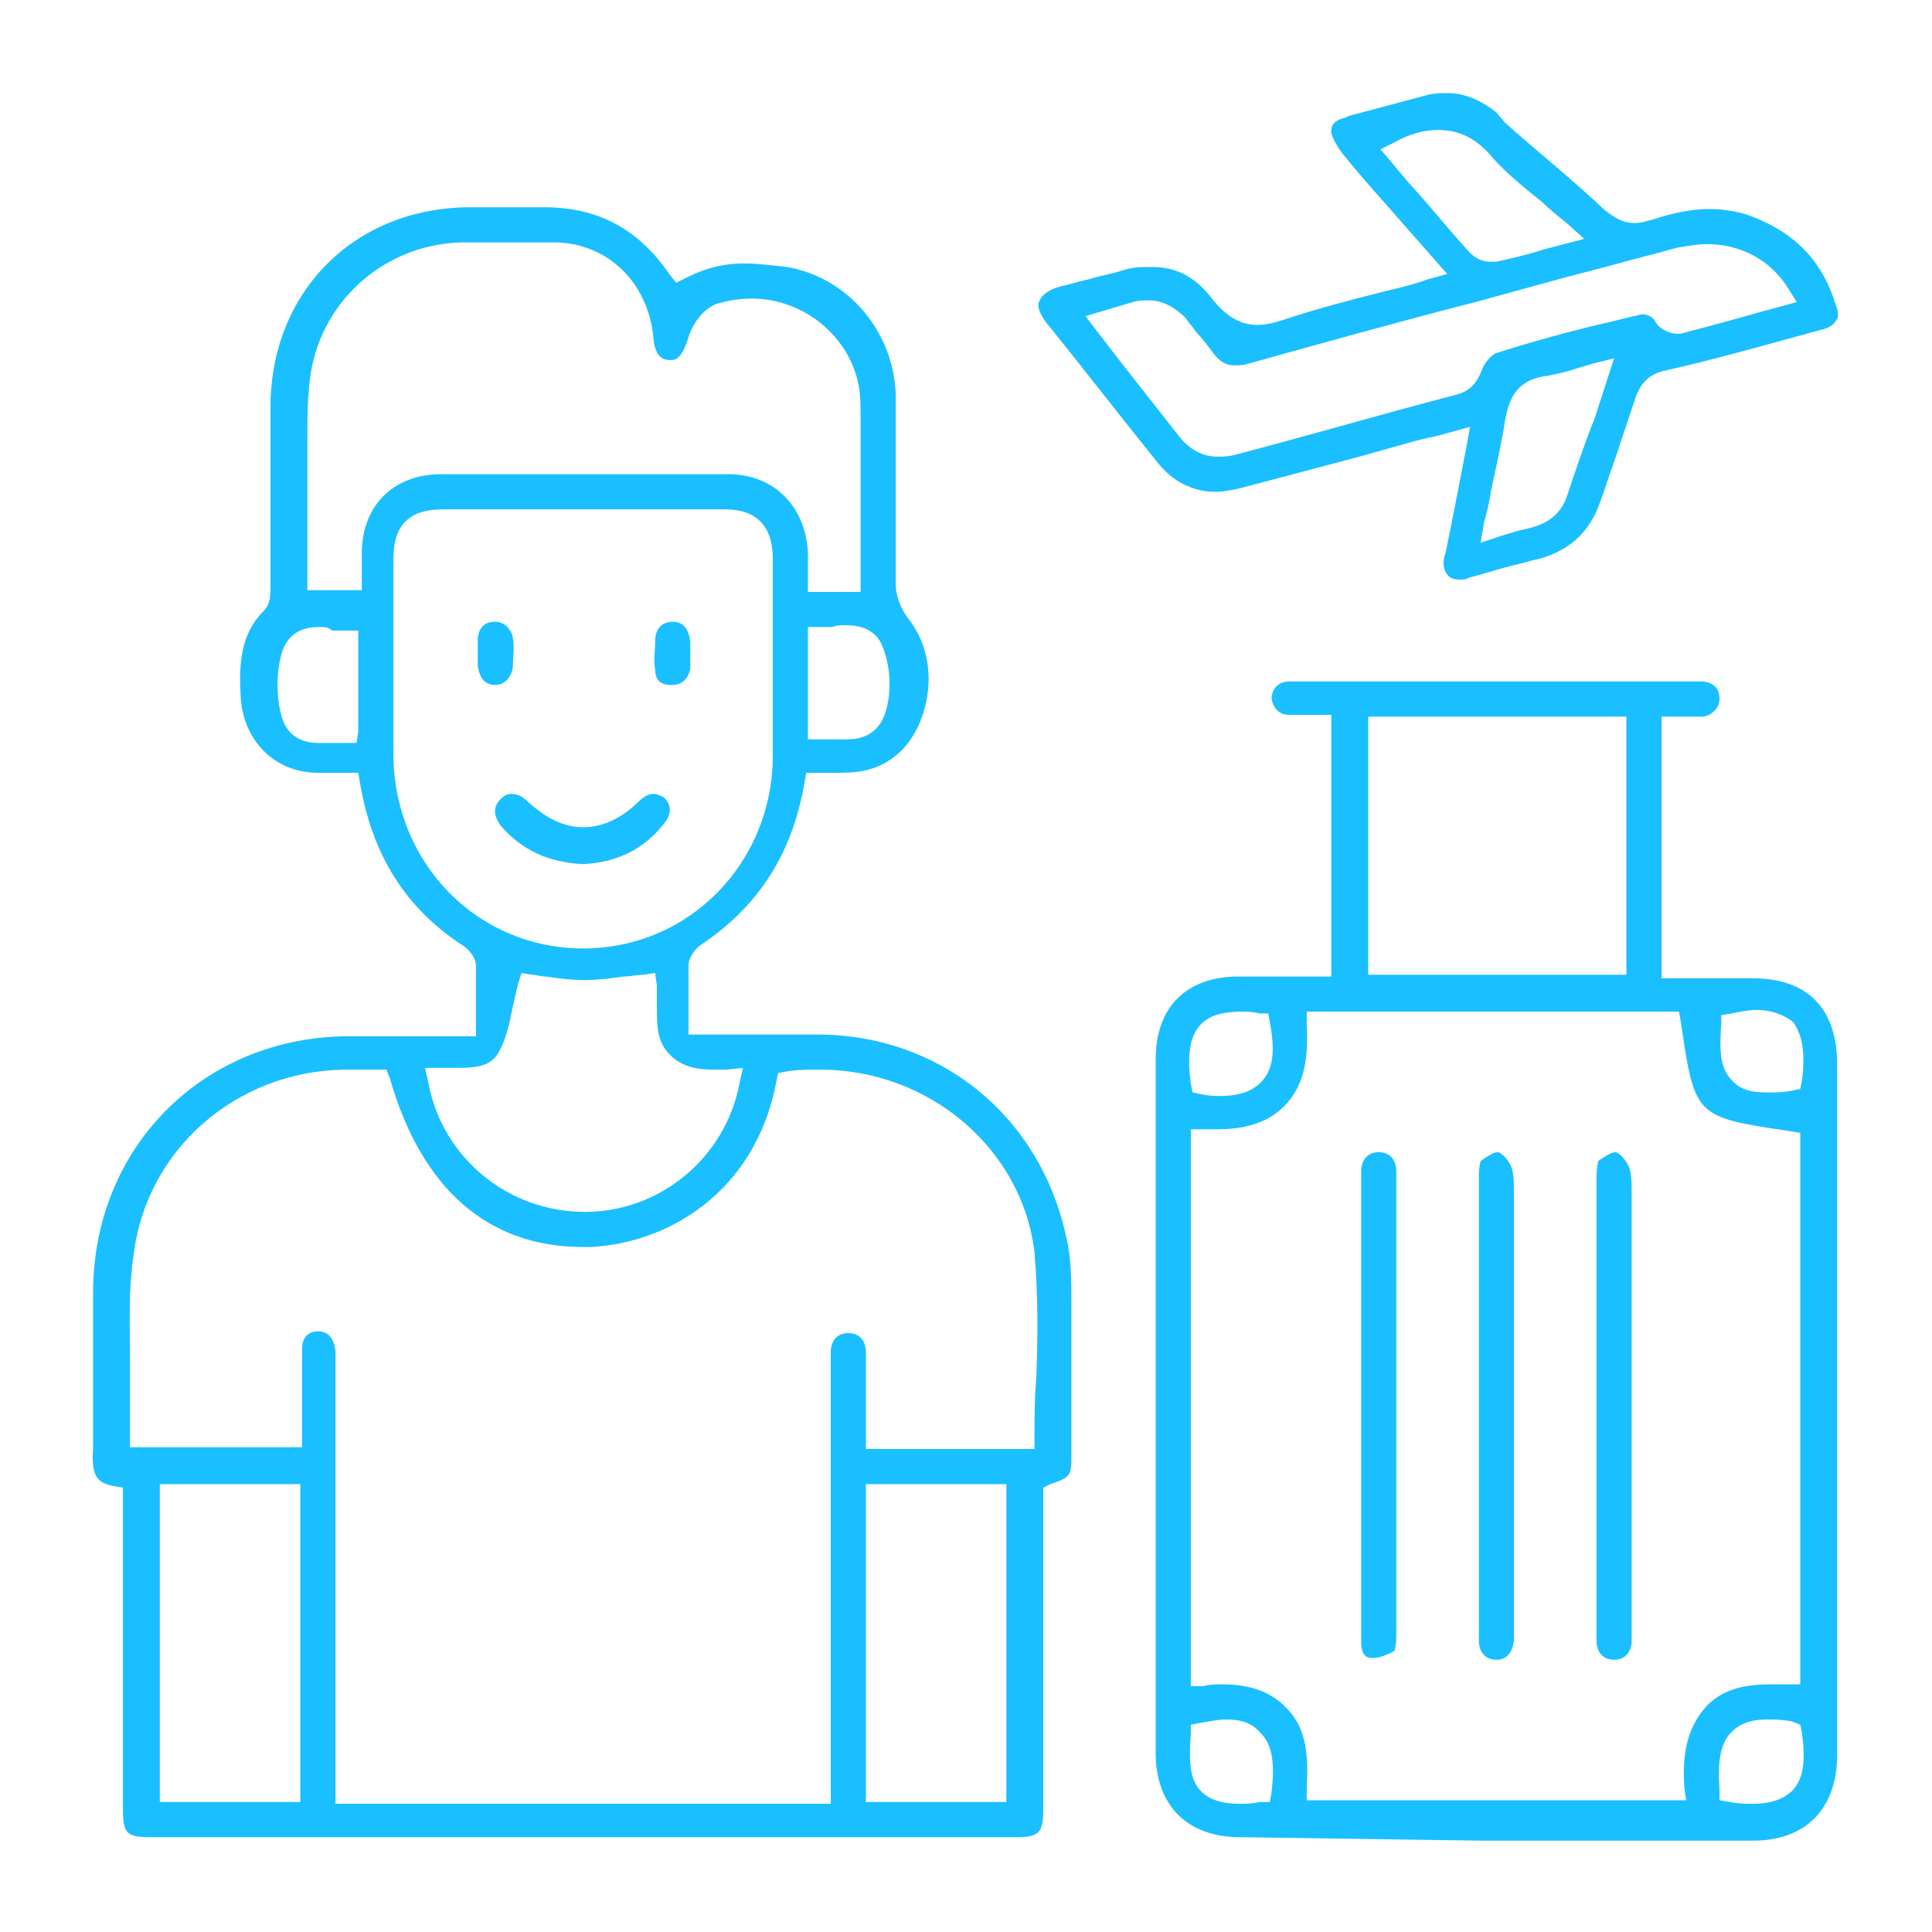
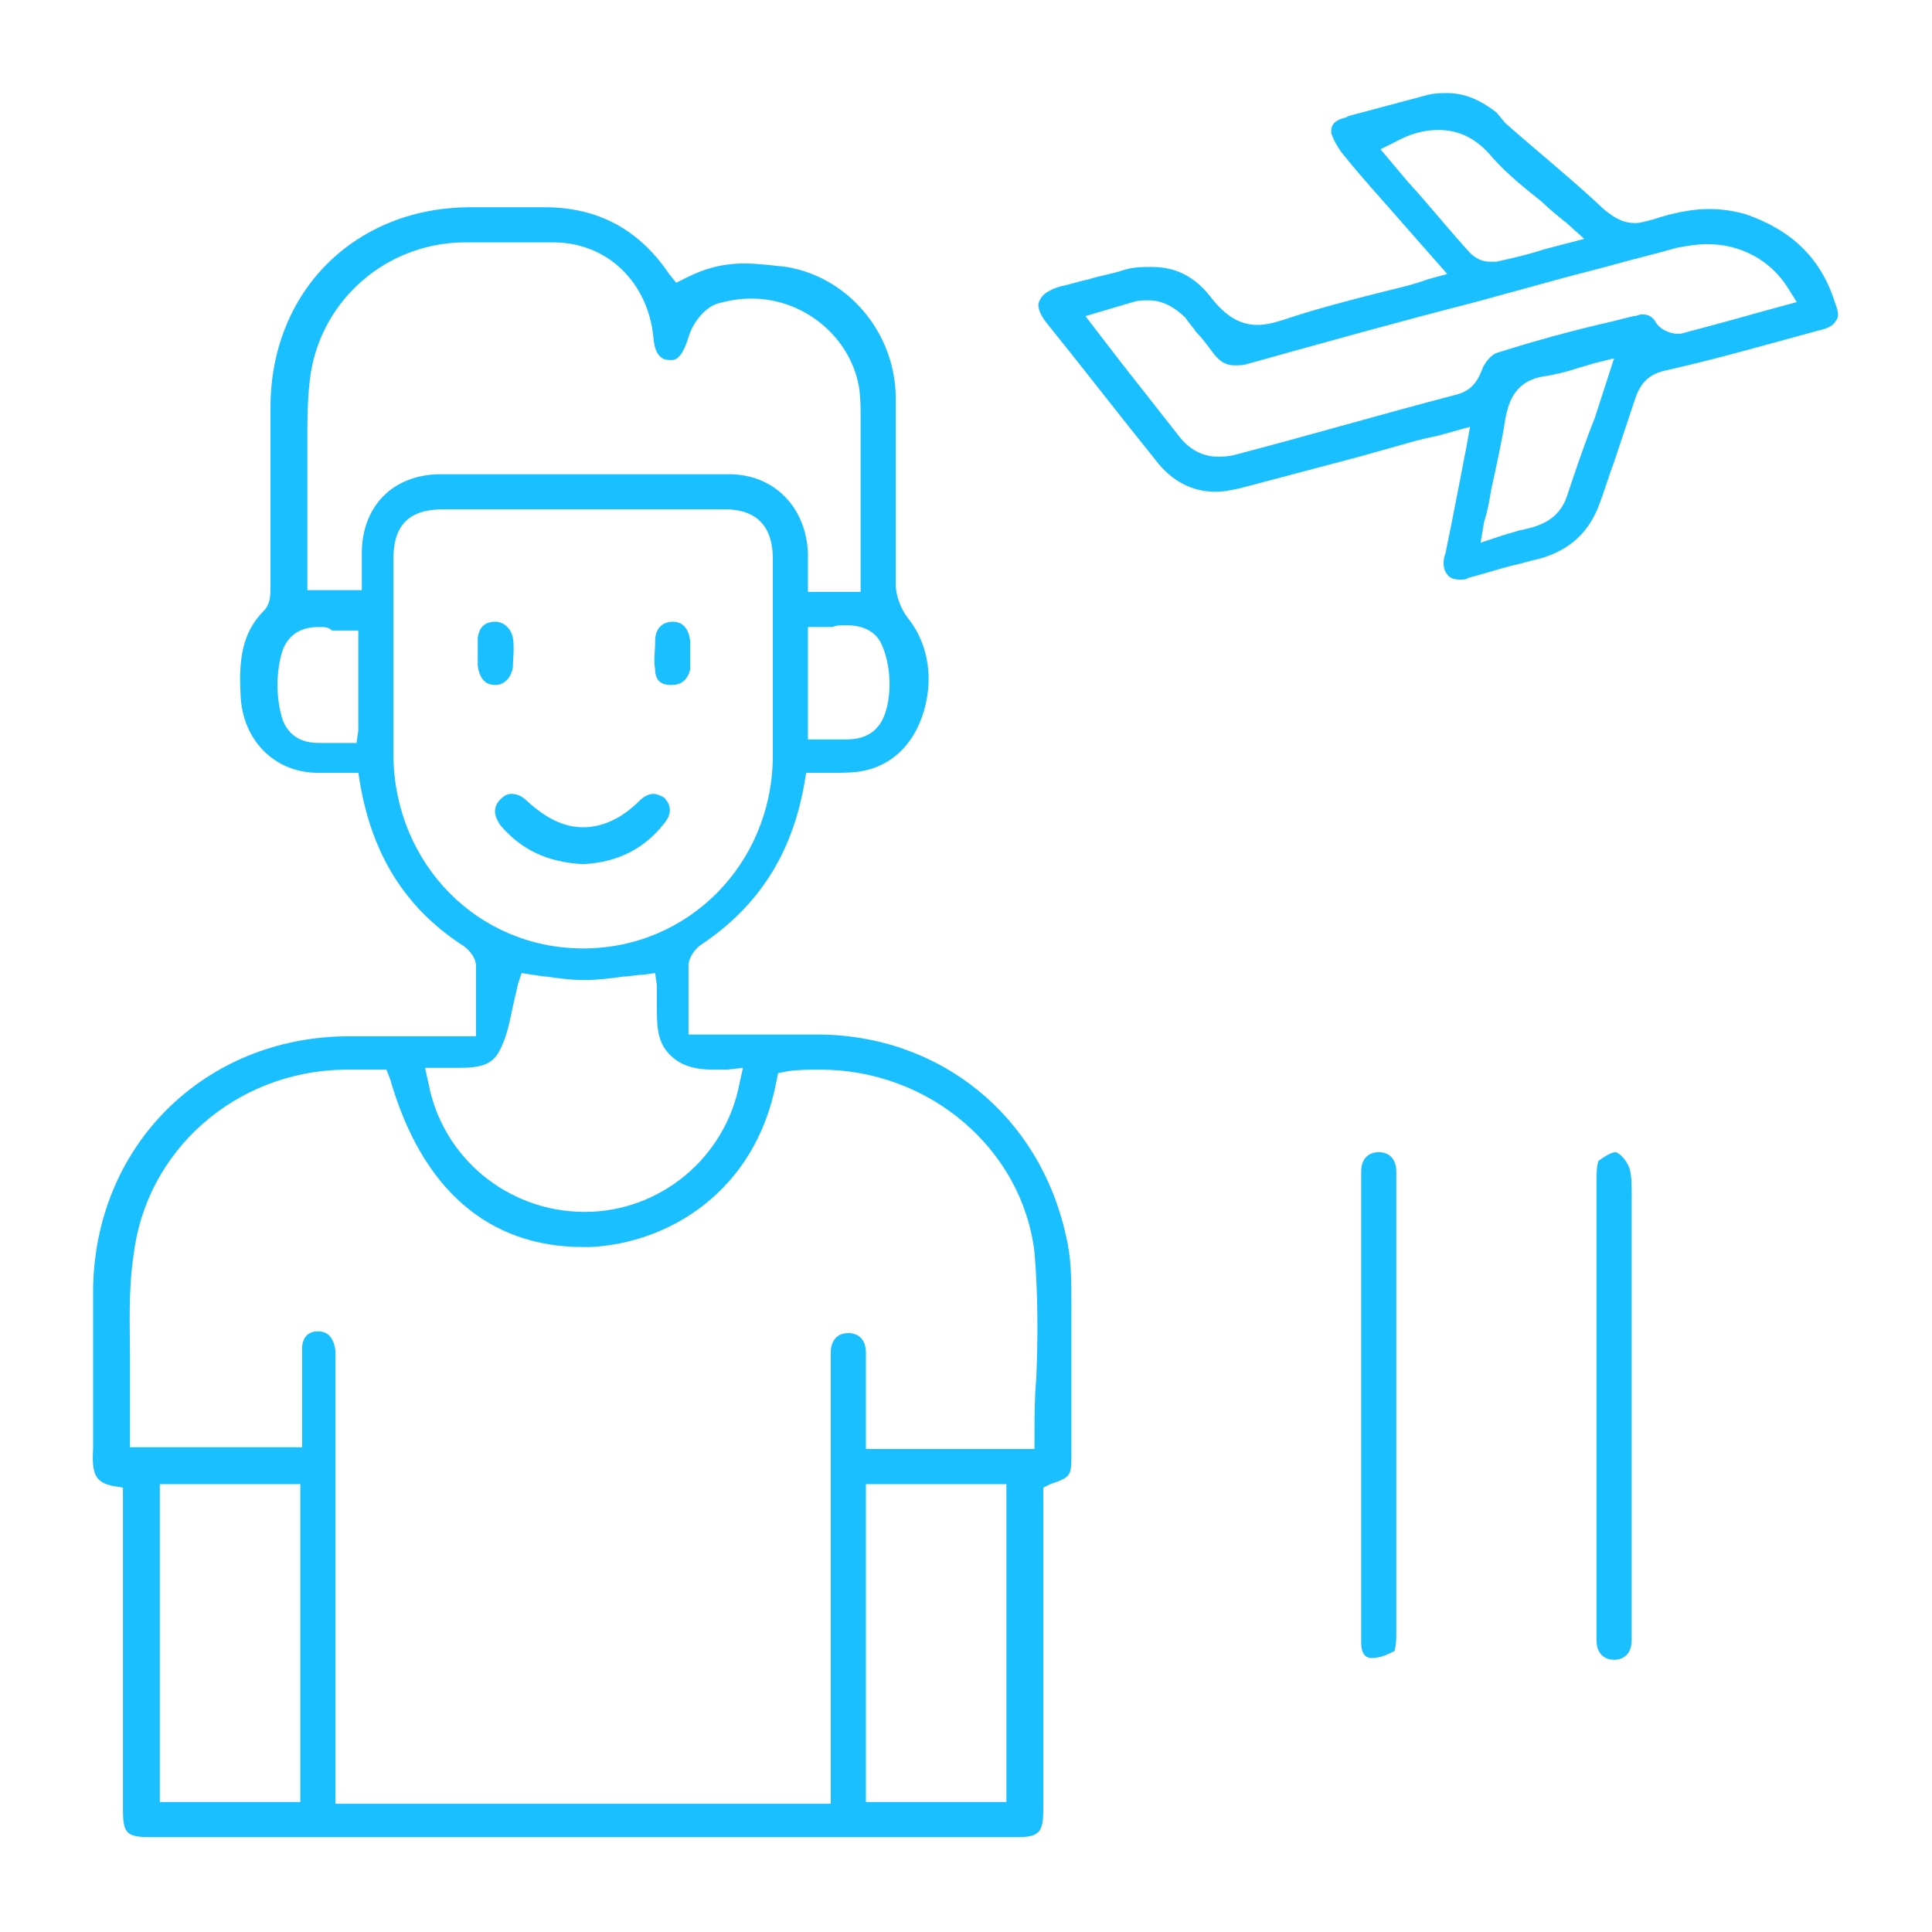
<svg xmlns="http://www.w3.org/2000/svg" version="1.1" id="Layer_1" x="0px" y="0px" viewBox="0 0 110 110" style="enable-background:new 0 0 110 110;" xml:space="preserve">
  <style type="text/css">
	.st0{fill:#1ABFFF;}
</style>
  <g>
    <path class="st0" d="M8.6,104.6c-1.4,0-1.6-0.2-1.6-1.6V84.7l-0.6-0.1c-0.9-0.2-1.2-0.6-1.1-2.1c0-1.9,0-3.9,0-5.8c0-1,0-2.1,0-3.1   c0-8.3,6.3-14.6,14.6-14.6h7.2v-1.6c0-0.8,0-1.6,0-2.4c0-0.6-0.6-1.1-0.8-1.2c-3.2-2.1-5.1-5.1-5.8-9.2L20.4,44h-1.7   c-0.2,0-0.4,0-0.6,0c-2.5,0-4.3-1.9-4.4-4.4c-0.1-1.8,0-3.5,1.3-4.8c0.4-0.4,0.4-0.9,0.4-1.4v-0.1c0-1.7,0-3.4,0-5   c0-1.7,0-3.4,0-5.1c0-6.6,4.8-11.4,11.4-11.4c0,0,2,0,2.4,0c0.5,0,0.9,0,1.4,0c0.1,0,0.3,0,0.4,0c3.1,0,5.4,1.3,7.1,3.8l0.4,0.5   l0.6-0.3c1-0.5,2-0.8,3.3-0.8c0.7,0,1.5,0.1,2.4,0.2c3.5,0.6,6.1,3.7,6.2,7.3c0,1.9,0,3.7,0,5.6c0,1.7,0,3.4,0,5.2   c0,0.6,0.3,1.4,0.7,1.9c1.2,1.5,1.5,3.6,0.8,5.6c-0.6,1.7-1.8,2.8-3.4,3.1C48.6,44,48,44,47.4,44c-0.3,0-0.6,0-0.9,0h-0.6l-0.1,0.6   c-0.7,4-2.6,7-5.9,9.2c-0.3,0.2-0.7,0.7-0.7,1.2c0,0.7,0,1.5,0,2.3v1.6H44c0.8,0,1.7,0,2.5,0c7,0,12.7,4.6,14.2,11.5   c0.3,1.2,0.3,2.5,0.3,3.8c0,2.1,0,4.2,0,6.3v2.3c0,1.2,0,1.3-1.2,1.7l-0.4,0.2V103c0,1.3-0.2,1.6-1.5,1.6H37.1H8.6z M18.1,75.8   c0.6,0,0.9,0.4,1,1.1c0,0.2,0,0.4,0,0.6v25.2h28.2V77.4c0-0.1,0-0.3,0-0.4c0-0.7,0.4-1.1,1-1.1s1,0.4,1,1.1c0,1.1,0,2.3,0,3.4v2.1   h9.6v-0.7c0-1.1,0-2.2,0.1-3.3c0.1-2.4,0.1-4.8-0.1-7.2c-0.7-5.9-6-10.4-12.2-10.4c-0.6,0-1.3,0-1.9,0.1l-0.5,0.1l-0.1,0.5   C43,67.9,38,70.8,33.6,71c-0.1,0-0.3,0-0.4,0c-5.4,0-9.2-3.3-11-9.6L22,60.9h-1.7c-0.2,0-0.5,0-0.7,0c-6.2,0.1-11.3,4.6-12,10.6   c-0.3,2-0.2,4-0.2,5.9c0,0.9,0,1.7,0,2.6c0,0.4,0,0.8,0,1.2v1.2h9.8v-2.2c0-1.2,0-2.3,0-3.4C17.2,76.2,17.5,75.8,18.1,75.8   L18.1,75.8z M49.3,102.6h8V84.5h-8V102.6z M9.1,102.6h8V84.5h-8V102.6z M24.4,61.7c0.8,4.2,4.5,7.3,8.9,7.3c4.3,0,8-3.1,8.8-7.3   l0.2-0.9l-0.9,0.1c-0.3,0-0.6,0-0.8,0c-1.2,0-2-0.3-2.6-1s-0.6-1.6-0.6-2.6c0-0.4,0-0.8,0-1.2l-0.1-0.7l-0.7,0.1   c-0.4,0-0.7,0.1-1.1,0.1c-0.7,0.1-1.5,0.2-2.2,0.2c-0.8,0-1.5-0.1-2.2-0.2c-0.3,0-0.6-0.1-0.8-0.1l-0.6-0.1L29.5,56   c-0.1,0.4-0.2,0.9-0.3,1.3c-0.2,1-0.4,1.9-0.8,2.6c-0.4,0.7-1,0.9-2.3,0.9c-0.2,0-0.5,0-0.7,0h-1.2L24.4,61.7z M25.2,29   c-1.9,0-2.8,0.9-2.8,2.8c0,1.4,0,2.8,0,4.2v3.3c0,1.3,0,2.5,0,3.8C22.5,49.2,27.2,54,33.2,54S43.9,49.2,44,43.2c0-3.1,0-6.2,0-9.3   v-2.1c0-1.8-0.9-2.8-2.7-2.8c-2.7,0-5.4,0-8.1,0C30.5,29,27.8,29,25.2,29z M18.2,35.7c-0.4,0-1.6,0-2.1,1.3c-0.4,1.2-0.4,2.8,0,4   c0.5,1.3,1.7,1.3,2.1,1.3c0.2,0,0.5,0,0.8,0c0.2,0,0.4,0,0.6,0h0.7l0.1-0.7v-5.7c0,0-0.7,0-0.8,0c-0.3,0-0.5,0-0.7,0   C18.7,35.7,18.5,35.7,18.2,35.7z M48.2,35.6c-0.3,0-0.6,0-0.8,0.1c-0.2,0-0.5,0-0.7,0H46v6.4h0.7c0.1,0,0.1,0,0.2,0   c0.2,0,0.4,0,0.6,0c0.2,0,0.4,0,0.6,0c0.5,0,1.8,0,2.3-1.5c0.4-1.2,0.3-2.8-0.2-3.9C49.9,36,49.2,35.6,48.2,35.6z M33.4,27   c2.7,0,5.4,0,8.1,0c2.6,0,4.4,1.9,4.5,4.5c0,0.3,0,0.6,0,1v1.2h3v-3.2c0-2.1,0-4.2,0-6.3v-0.4c0-0.6,0-1.2-0.1-1.8   c-0.5-2.8-3.1-5-6.1-5c-0.7,0-1.3,0.1-2,0.3c-0.8,0.3-1.4,1.2-1.6,1.9c-0.4,1.3-0.8,1.3-1,1.3c-0.3,0-0.9,0-1-1.3   c-0.3-3.1-2.6-5.4-5.7-5.4c-0.9,0-1.8,0-2.7,0c-0.8,0-1.7,0-2.5,0c-4.3,0.1-7.9,3.2-8.6,7.4c-0.2,1.3-0.2,2.6-0.2,3.9   c0,0.4,0,0.8,0,1.2c0,1.5,0,3.1,0,4.6v2.7h3.1c0,0,0-1.8,0-2.1c0-2.7,1.8-4.5,4.5-4.5C27.8,27,30.6,27,33.4,27z" />
-     <path class="st0" d="M70.6,104.6c-3,0-4.8-1.8-4.8-4.8c0-13.2,0-26.3,0-39.5c0-3,1.8-4.7,4.7-4.7h5.3V40.7h-0.7c-0.2,0-1.1,0-1.1,0   c-0.2,0-0.4,0-0.6,0c-0.6,0-0.9-0.4-1-0.9c0-0.6,0.4-1,1-1c0.5,0,1,0,1.6,0h2.1h19.1h0.5c0.1,0,0.2,0,0.3,0c0.6,0.1,0.9,0.4,0.9,1   c0,0.5-0.4,0.9-0.9,1c-0.2,0-0.4,0-0.6,0s-0.3,0-0.5,0s-0.4,0-0.6,0h-0.7v14.9h5.2c3.1,0,4.8,1.7,4.8,4.9c0,13.1,0,26.2,0,39.3   c0,3.1-1.8,4.9-4.8,4.9H84.4L70.6,104.6z M69.8,97.9c-0.4,0-0.9,0.1-1.5,0.2l-0.5,0.1v0.5c-0.1,1.4-0.1,2.5,0.5,3.2   s1.6,0.8,2.3,0.8l0,0c0.3,0,0.7,0,1.1-0.1h0.6l0.1-0.6c0.2-1.7,0-2.7-0.6-3.3C71.3,98.1,70.7,97.9,69.8,97.9z M100.6,97.9   c-0.6,0-1.4,0.1-2,0.7c-0.7,0.7-0.8,1.8-0.7,3.3v0.6l0.6,0.1c0.5,0.1,0.9,0.1,1.3,0.1l0,0c1.1,0,1.8-0.3,2.3-0.8   c0.6-0.7,0.7-1.7,0.5-3.2l-0.1-0.5L102,98C101.4,97.9,101,97.9,100.6,97.9z M69.5,95.9c1.7,0,2.8,0.4,3.7,1.3   c1.2,1.2,1.3,2.7,1.2,4.6v0.7H96l-0.1-0.7c-0.1-1.6,0-3.3,1.3-4.7c1.1-1.1,2.5-1.2,3.8-1.2c0.3,0,0.5,0,0.8,0h0.7V64.5l-0.6-0.1   c-5.4-0.8-5.4-0.8-6.2-6.2l-0.1-0.6H74.4v0.7c0.1,1.9-0.1,3.5-1.3,4.7c-1.1,1.1-2.6,1.3-3.9,1.3c-0.2,0-0.5,0-0.7,0h-0.7V96h0.7   C68.9,95.9,69.2,95.9,69.5,95.9z M70.7,57.6c-0.8,0-1.8,0.1-2.4,0.8s-0.7,1.8-0.5,3.3l0.1,0.5l0.5,0.1c0.4,0.1,0.8,0.1,1.1,0.1l0,0   c1.1,0,1.9-0.3,2.4-0.9c0.6-0.7,0.7-1.7,0.4-3.3l-0.1-0.5h-0.5C71.3,57.6,71,57.6,70.7,57.6z M100,57.5c-0.4,0-0.9,0.1-1.4,0.2   L98,57.8v0.5c-0.1,1.4-0.1,2.5,0.6,3.2c0.6,0.7,1.5,0.7,2.2,0.7c0.3,0,0.7,0,1.2-0.1l0.5-0.1l0.1-0.5c0.2-1.6,0-2.6-0.5-3.3   C101.6,57.8,100.9,57.5,100,57.5z M77.9,55.5h14.7V40.8H77.9V55.5z" />
    <path class="st0" d="M83.1,33c-0.3,0-0.6-0.1-0.7-0.3c-0.2-0.2-0.3-0.7-0.1-1.2c0.3-1.4,1.2-6.1,1.2-6.1l0.2-1.1l-1.8,0.5   c-0.5,0.1-0.9,0.2-1.3,0.3L77.4,26c-2.3,0.6-4.5,1.2-6.8,1.8c-0.5,0.1-0.9,0.2-1.4,0.2c-1.3,0-2.5-0.6-3.4-1.8   c-2.1-2.6-4.1-5.2-6.2-7.8c-0.4-0.5-0.6-1-0.4-1.3c0.1-0.3,0.5-0.6,1.2-0.8c0.5-0.1,1.1-0.3,1.6-0.4c0.6-0.2,1.3-0.3,1.9-0.5   c0.6-0.2,1.1-0.2,1.7-0.2c1.4,0,2.5,0.6,3.4,1.8c0.8,1,1.6,1.5,2.6,1.5l0,0c0.4,0,0.9-0.1,1.5-0.3c1.8-0.6,3.7-1.1,5.7-1.6   c0.8-0.2,1.7-0.4,2.5-0.7l1.1-0.3l-2.2-2.5c-1.3-1.5-2.6-2.9-3.8-4.4c-0.3-0.4-0.5-0.8-0.6-1.1c0-0.2-0.1-0.7,0.8-0.9l0.2-0.1   c1.5-0.4,3-0.8,4.5-1.2c0.4-0.1,0.8-0.1,1.1-0.1c1,0,1.9,0.4,2.8,1.1L85.7,7c1.8,1.6,3.8,3.2,5.6,4.9c0.6,0.5,1.1,0.8,1.8,0.8   c0.3,0,0.6-0.1,1-0.2c1.2-0.4,2.3-0.6,3.2-0.6c0.7,0,1.4,0.1,2.1,0.3c2.6,0.9,4.3,2.5,5.1,5.1c0.2,0.5,0.2,0.8,0,1   c-0.1,0.2-0.4,0.4-0.9,0.5c-3.3,0.9-6.1,1.7-8.8,2.3c-0.9,0.2-1.4,0.7-1.7,1.6c-0.4,1.2-0.8,2.4-1.2,3.6c-0.3,0.8-0.5,1.5-0.8,2.3   c-0.6,1.7-1.7,2.7-3.4,3.2c-0.5,0.1-1.1,0.3-1.6,0.4c-0.8,0.2-1.7,0.5-2.5,0.7C83.5,33,83.3,33,83.1,33z M90.7,20.7   c-0.3,0.1-0.7,0.2-1,0.3c-0.6,0.2-1.1,0.3-1.6,0.4c-1.8,0.2-2.2,1.4-2.4,2.5c-0.2,1.3-0.5,2.6-0.8,4c-0.1,0.6-0.2,1.2-0.4,1.8   l-0.2,1.2l1.2-0.4c0.3-0.1,0.7-0.2,1-0.3c1-0.2,2.2-0.5,2.7-1.9c0.5-1.5,1-3,1.6-4.5l1.1-3.4L90.7,20.7z M65.4,17.1   c-0.3,0-0.6,0-0.9,0.1L61.8,18l2,2.6c1.1,1.4,2.2,2.8,3.3,4.2c0.6,0.8,1.4,1.2,2.2,1.2l0,0c0.3,0,0.6,0,1-0.1   c4.2-1.1,8.3-2.3,12.5-3.4c0.9-0.2,1.3-0.7,1.6-1.5c0.1-0.3,0.5-0.8,0.8-0.9c2.2-0.7,4.4-1.3,6.6-1.8L93,18c0.2,0,0.3-0.1,0.5-0.1   c0.3,0,0.6,0.1,0.8,0.5c0.2,0.3,0.7,0.6,1.2,0.6h0.1h0.1c1.5-0.4,3-0.8,4.4-1.2l2.2-0.6l-0.5-0.8c-1-1.6-2.7-2.5-4.6-2.5   c-0.6,0-1.1,0.1-1.7,0.2c-1.4,0.4-2.7,0.7-4.1,1.1c-0.8,0.2-1.5,0.4-2.3,0.6L84,17.2c-4.3,1.1-8.6,2.3-12.9,3.5   c-0.3,0.1-0.5,0.1-0.8,0.1c-0.4,0-0.8-0.1-1.3-0.8c-0.3-0.4-0.6-0.8-0.9-1.1c-0.2-0.3-0.4-0.5-0.6-0.8   C66.9,17.5,66.2,17.1,65.4,17.1z M81.9,7.4c-0.8,0-1.6,0.2-2.5,0.7l-0.8,0.4l1.6,1.9c1.2,1.3,2.3,2.7,3.5,4   c0.3,0.3,0.7,0.5,1.1,0.5H85h0.2c0.9-0.2,1.8-0.4,2.7-0.7l2.3-0.6l-1-0.9c-0.5-0.4-1-0.8-1.4-1.2c-1-0.8-2-1.6-2.8-2.5   C84.1,7.9,83.1,7.4,81.9,7.4z" />
    <path class="st0" d="M33.2,49.2c-2-0.1-3.5-0.8-4.7-2.2c-0.2-0.3-0.6-0.9,0-1.5c0.2-0.2,0.4-0.3,0.6-0.3c0.3,0,0.6,0.1,0.9,0.4   c1.1,1,2.1,1.5,3.2,1.5c1.1,0,2.2-0.5,3.2-1.5c0.3-0.3,0.6-0.4,0.8-0.4s0.4,0.1,0.6,0.2c0.4,0.4,0.5,0.9,0,1.5   C36.7,48.3,35.2,49.1,33.2,49.2z" />
    <path class="st0" d="M28.2,39c-0.6,0-0.9-0.4-1-1.1v-0.1l0,0v-0.7c0-0.1,0-0.2,0-0.3c0-0.2,0-0.3,0-0.5c0.1-0.6,0.4-0.9,1-0.9l0,0   c0.5,0,0.9,0.4,1,0.9c0.1,0.6,0,1.2,0,1.7C29.1,38.6,28.7,39,28.2,39L28.2,39z" />
    <path class="st0" d="M38.2,39c-0.6,0-0.9-0.3-0.9-0.9c-0.1-0.5,0-1,0-1.5v-0.1c0-0.7,0.4-1.1,1-1.1s0.9,0.4,1,1.1v0.6   c0,0.1,0,0.3,0,0.4c0,0.2,0,0.5,0,0.6C39.1,38.9,38.6,39,38.2,39L38.2,39z" />
    <path class="st0" d="M78.1,94.4c-0.6,0-0.6-0.7-0.6-0.9c0-0.8,0-1.5,0-2.3V67.3c0-0.2,0-0.4,0-0.6c0-0.7,0.4-1.1,1-1.1s1,0.4,1,1.1   c0,1.6,0,3.2,0,4.9V83c0,3.3,0,6.6,0,10c0,0.8-0.1,0.9-0.1,1C79,94.2,78.6,94.4,78.1,94.4L78.1,94.4z" />
-     <path class="st0" d="M85.2,94.5c-0.6,0-1-0.4-1-1.1c0-1.7,0-3.3,0-5V77.1c0-3.3,0-6.6,0-10c0-0.8,0.1-0.9,0.1-1   c0.3-0.2,0.7-0.5,1-0.5c0.3,0.1,0.7,0.6,0.8,1c0.1,0.4,0.1,0.9,0.1,1.5c0,0.3,0,0.5,0,0.8v23.9c0,0.2,0,0.4,0,0.6   C86.1,94.1,85.8,94.5,85.2,94.5L85.2,94.5z" />
    <path class="st0" d="M91.9,94.5c-0.6,0-1-0.4-1-1.1c0-1.7,0-3.3,0-5V77.1c0-3.3,0-6.6,0-10c0-0.8,0.1-0.9,0.1-1   c0.3-0.2,0.7-0.5,1-0.5c0.3,0.1,0.7,0.6,0.8,1c0.1,0.4,0.1,0.9,0.1,1.5c0,0.3,0,0.5,0,0.8v23.9c0,0.2,0,0.4,0,0.6   C92.9,94.1,92.5,94.5,91.9,94.5L91.9,94.5z" />
  </g>
</svg>